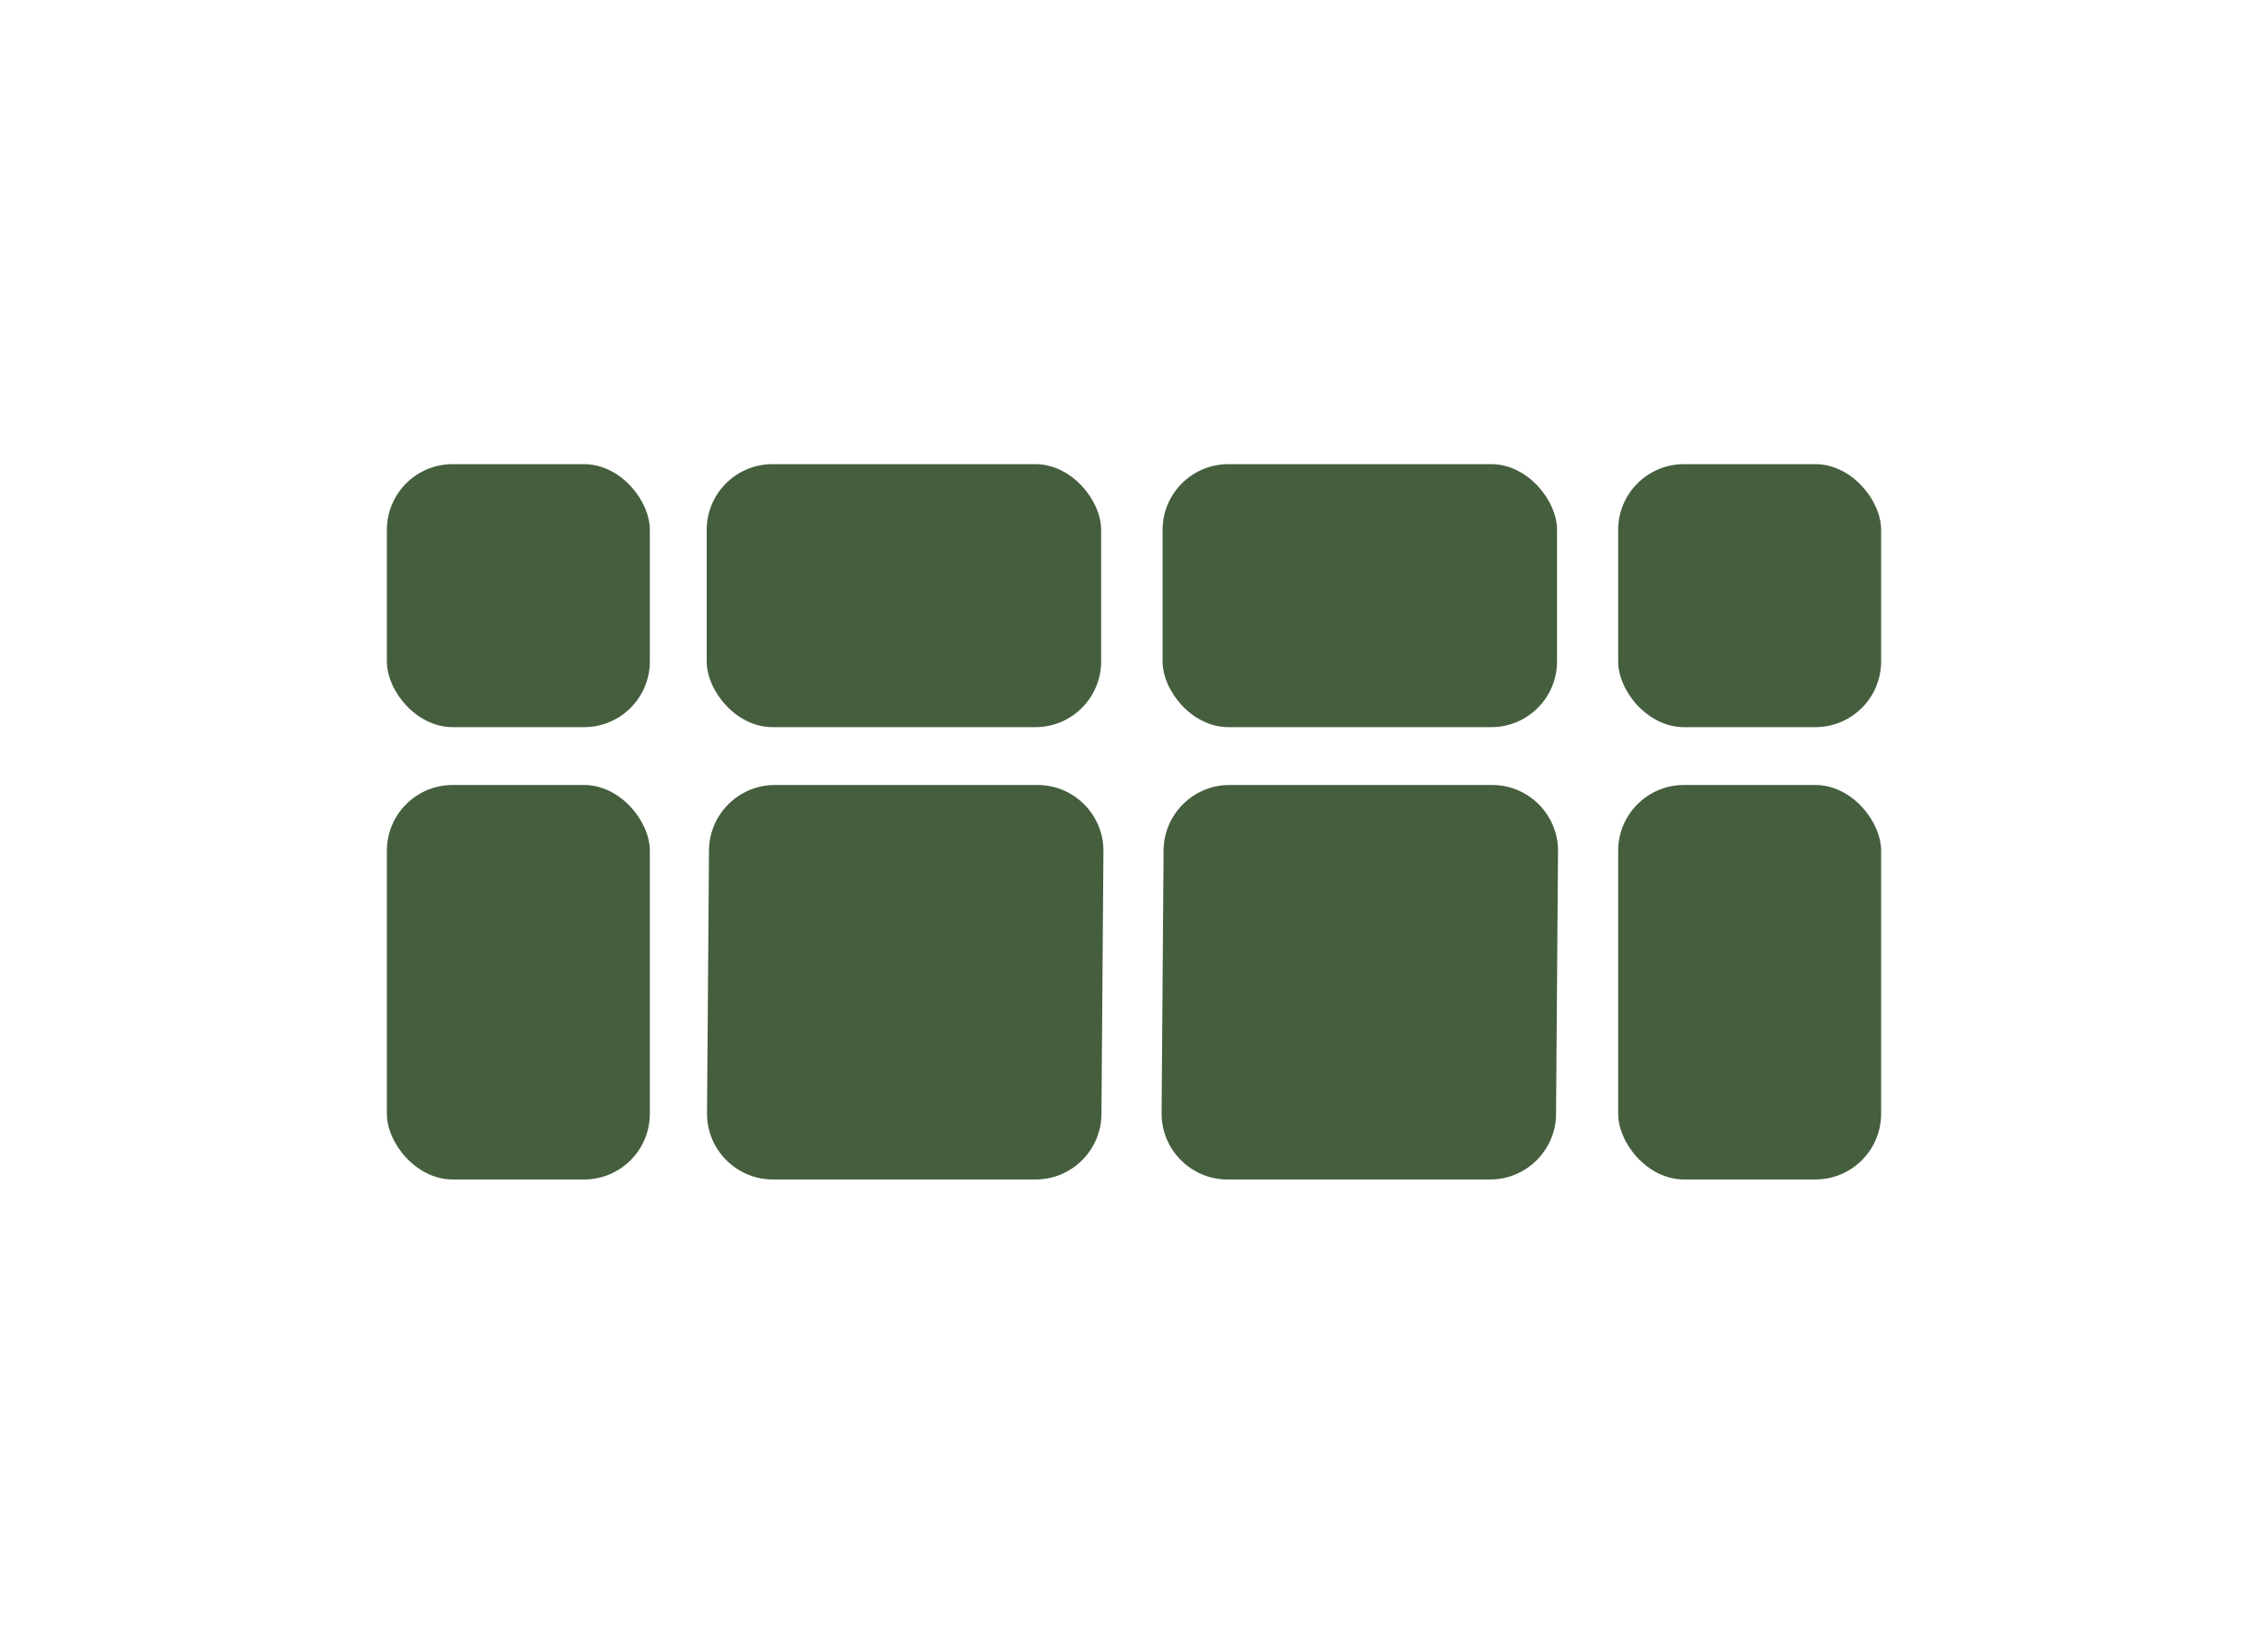
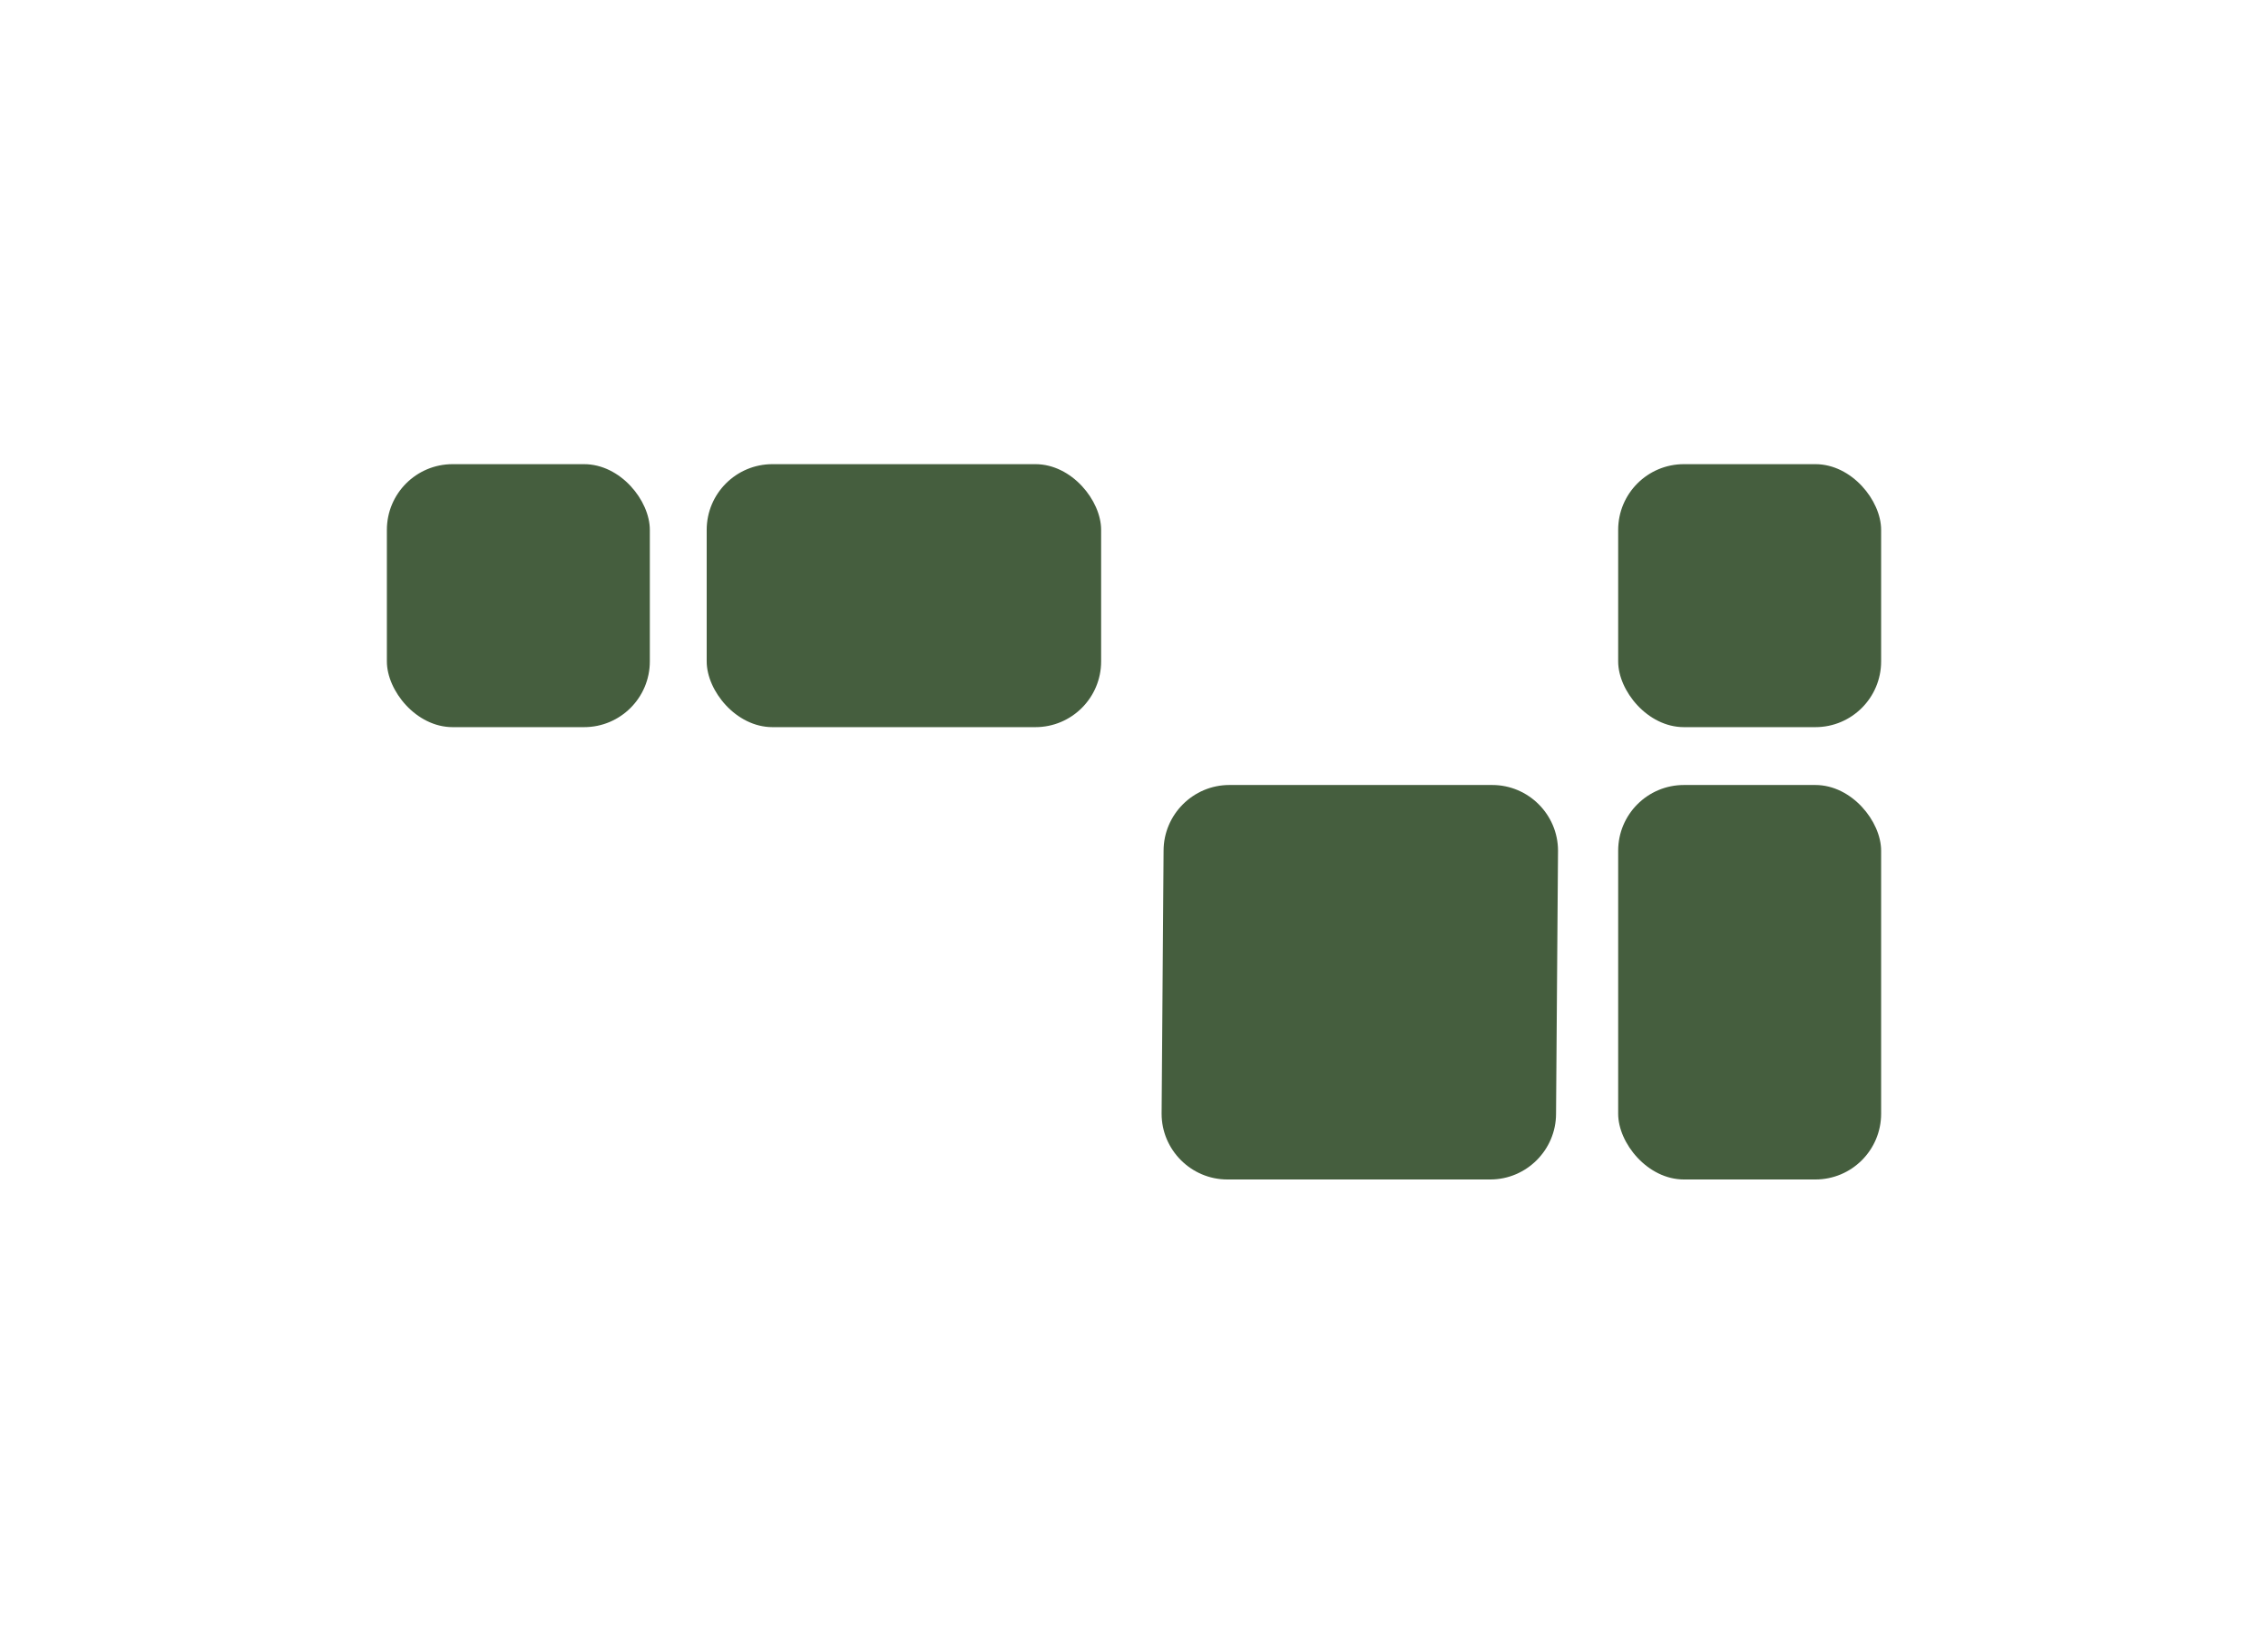
<svg xmlns="http://www.w3.org/2000/svg" viewBox="0 0 69 50" id="b">
  <g id="c">
-     <rect fill="none" height="50" width="69" />
-     <rect fill="#455e3e" ry="2" rx="2" height="8" width="12" y="14.12" x="35.37" />
    <rect fill="#455e3e" ry="2" rx="2" height="8" width="12" y="14.12" x="21.5" />
-     <path fill="#455e3e" d="M23.57,23.88h8c1.1,0,2,.9,2,2l-.06,8c0,1.1-.9,2-2,2h-8c-1.1,0-2-.9-2-2l.06-8c0-1.1.9-2,2-2Z" />
    <path fill="#455e3e" d="M37.4,23.88h8c1.1,0,2,.9,2,2l-.06,8c0,1.1-.9,2-2,2h-8c-1.1,0-2-.9-2-2l.06-8c0-1.1.9-2,2-2Z" />
    <rect fill="#455e3e" ry="2" rx="2" height="12" width="8" y="23.88" x="49.23" />
    <rect fill="#455e3e" ry="2" rx="2" height="8" width="8" y="14.12" x="49.23" />
-     <rect fill="#455e3e" ry="2" rx="2" height="12" width="8" y="23.88" x="11.77" />
    <rect fill="#455e3e" ry="2" rx="2" height="8" width="8" y="14.12" x="11.77" />
  </g>
</svg>